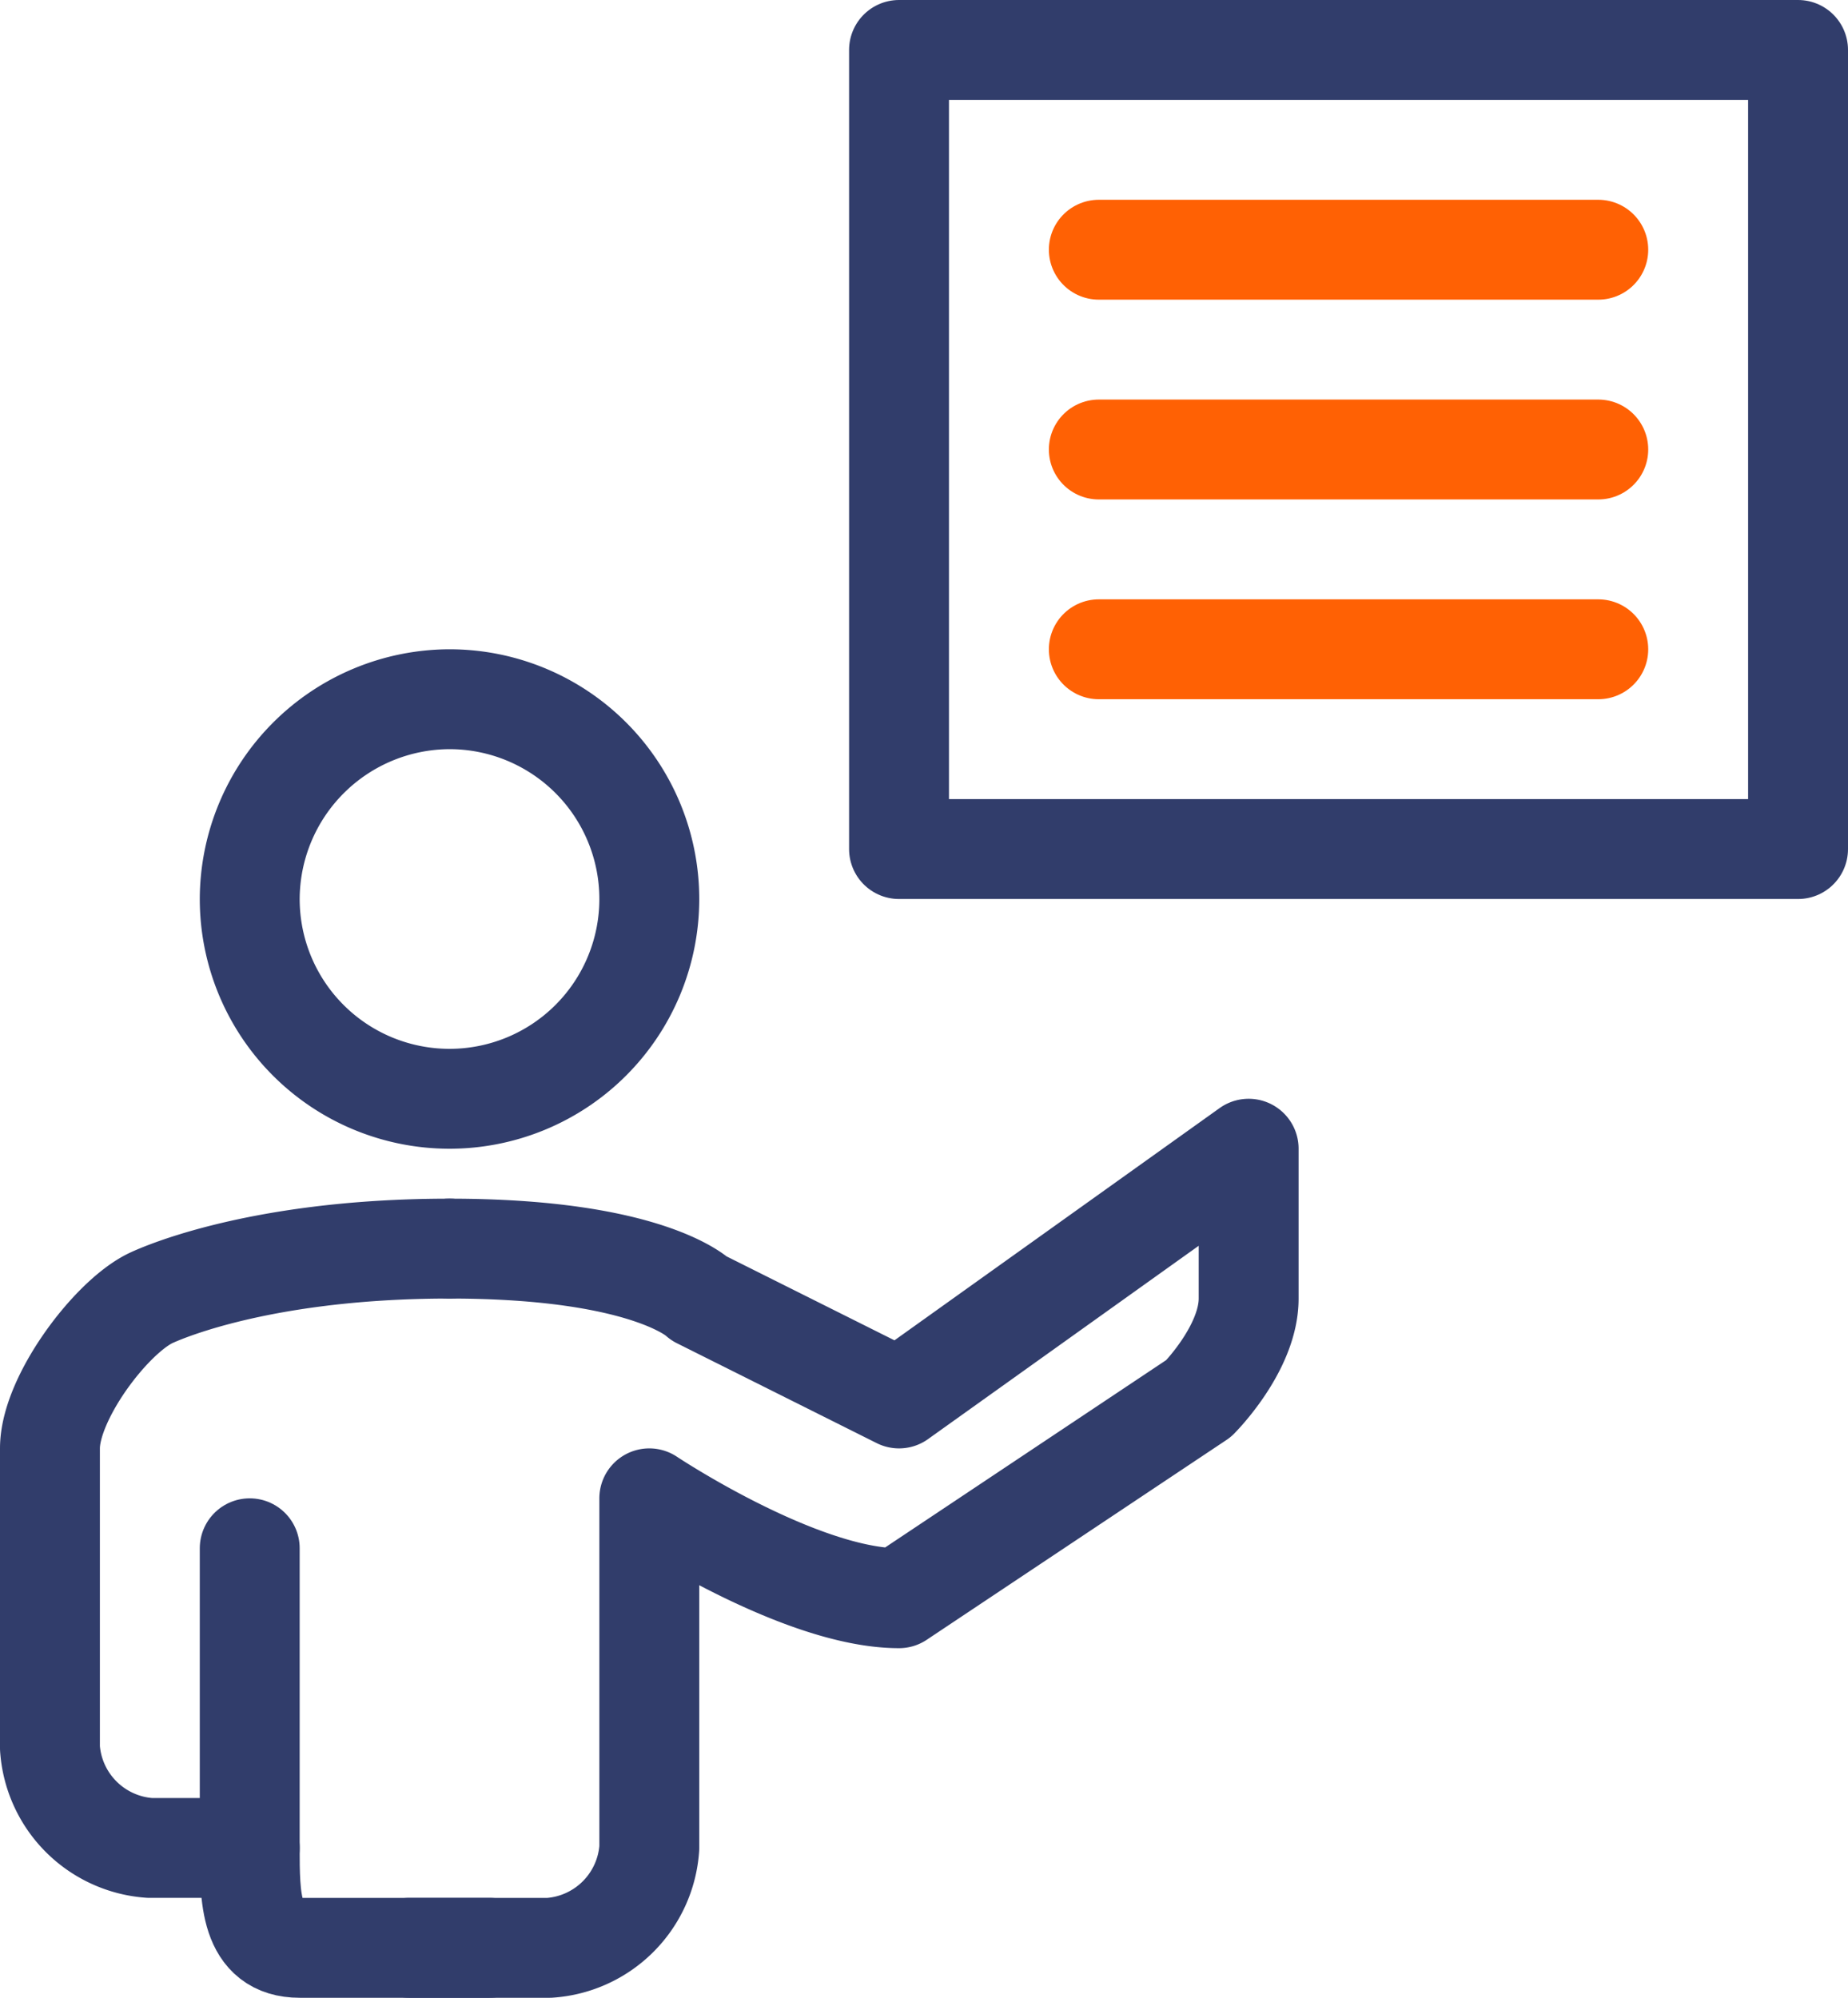
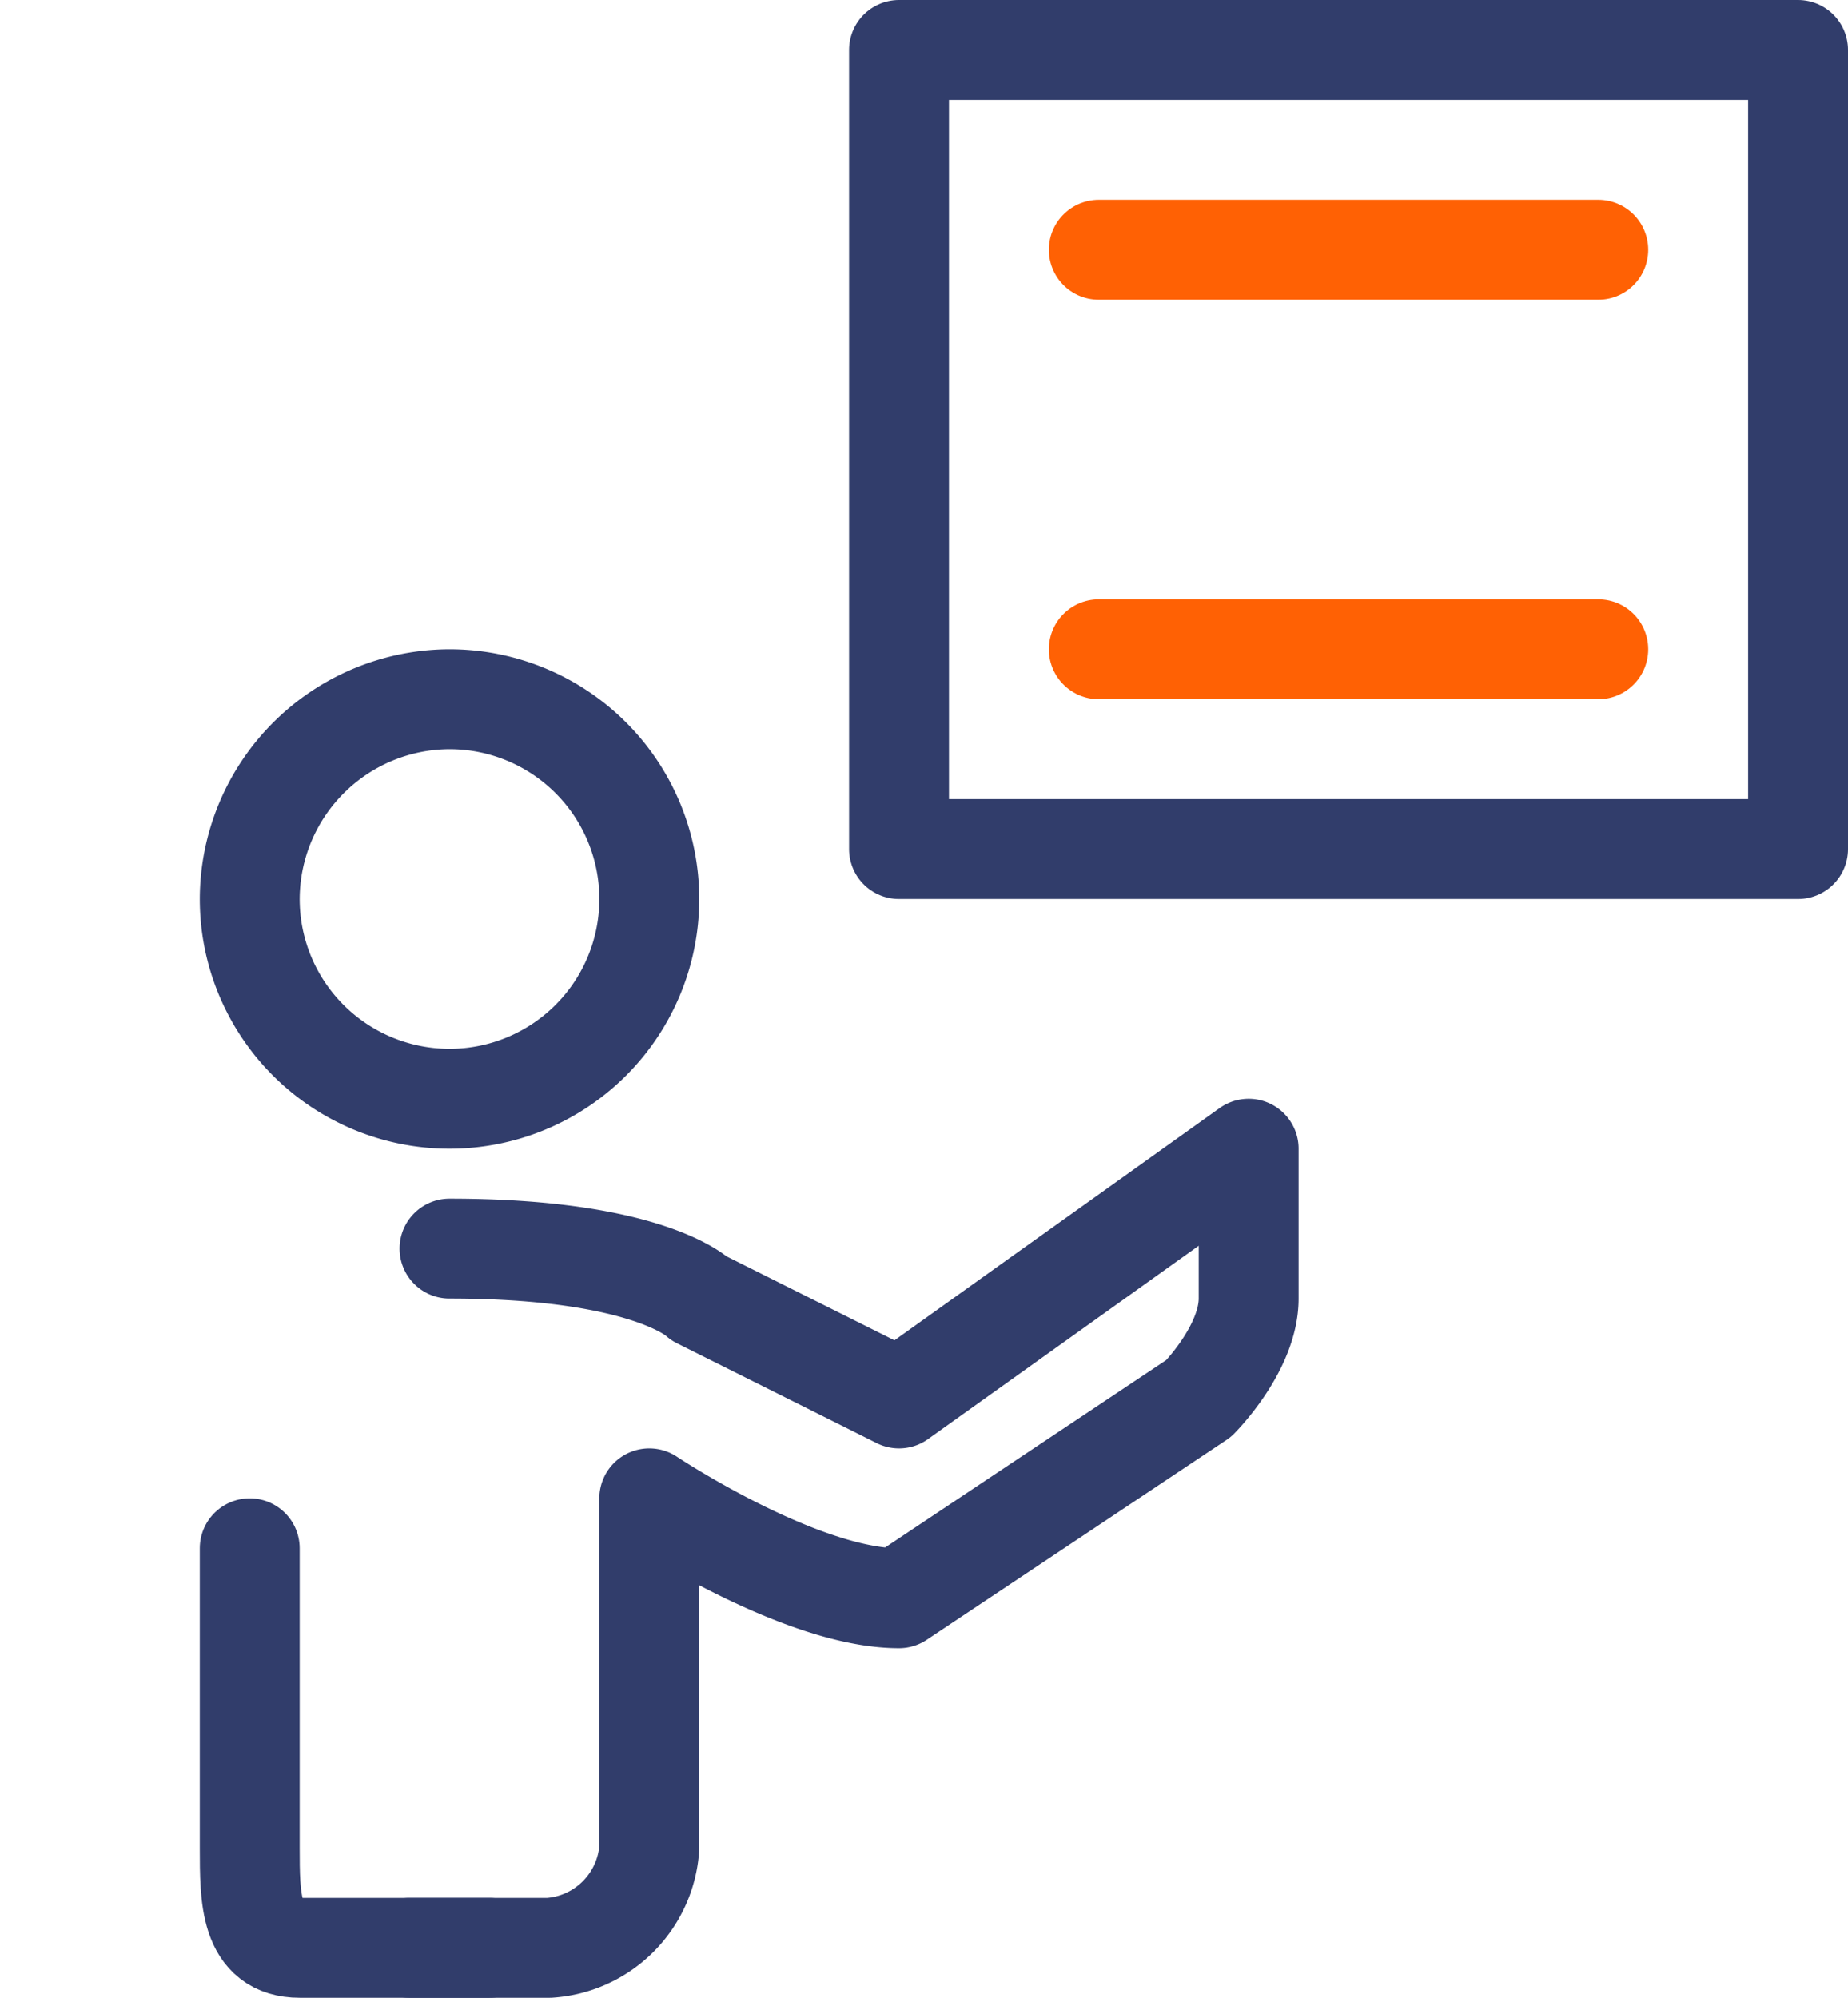
<svg xmlns="http://www.w3.org/2000/svg" viewBox="0 0 92.5 100">
  <defs>
    <style>.a,.b{fill:none;stroke-linecap:round;stroke-linejoin:round;stroke-width:5px;}.a{stroke:#313d6b;}.b{stroke:#ff6104;}</style>
  </defs>
  <title>presenting</title>
  <path class="a" d="M12.5,77.5v15c0,2.5,0,5,2.5,5h9.5" />
-   <path class="a" d="M22.5,62.5c-10,0-15,2.5-15,2.5-2,1-5,5-5,7.5v15a5.377,5.377,0,0,0,5,5h5" />
  <path class="a" d="M22.5,35a10,10,0,1,1-10,10A10.029,10.029,0,0,1,22.5,35Z" />
  <path class="a" d="M22.5,62.5C32.5,62.5,35,65,35,65l10,5L62.5,57.5V65c0,2.5-2.5,5-2.5,5L45,80c-5,0-12.5-5-12.5-5V92.5a5.377,5.377,0,0,1-5,5h-7" />
  <polygon class="a" points="55 42.5 90 42.5 90 2.5 45 2.5 45 42.5 45 42.5 55 42.5" />
  <line class="b" x1="55" y1="12.5" x2="80" y2="12.5" />
-   <line class="b" x1="55" y1="22.5" x2="80" y2="22.5" />
  <line class="b" x1="55" y1="32.5" x2="80" y2="32.5" />
</svg>